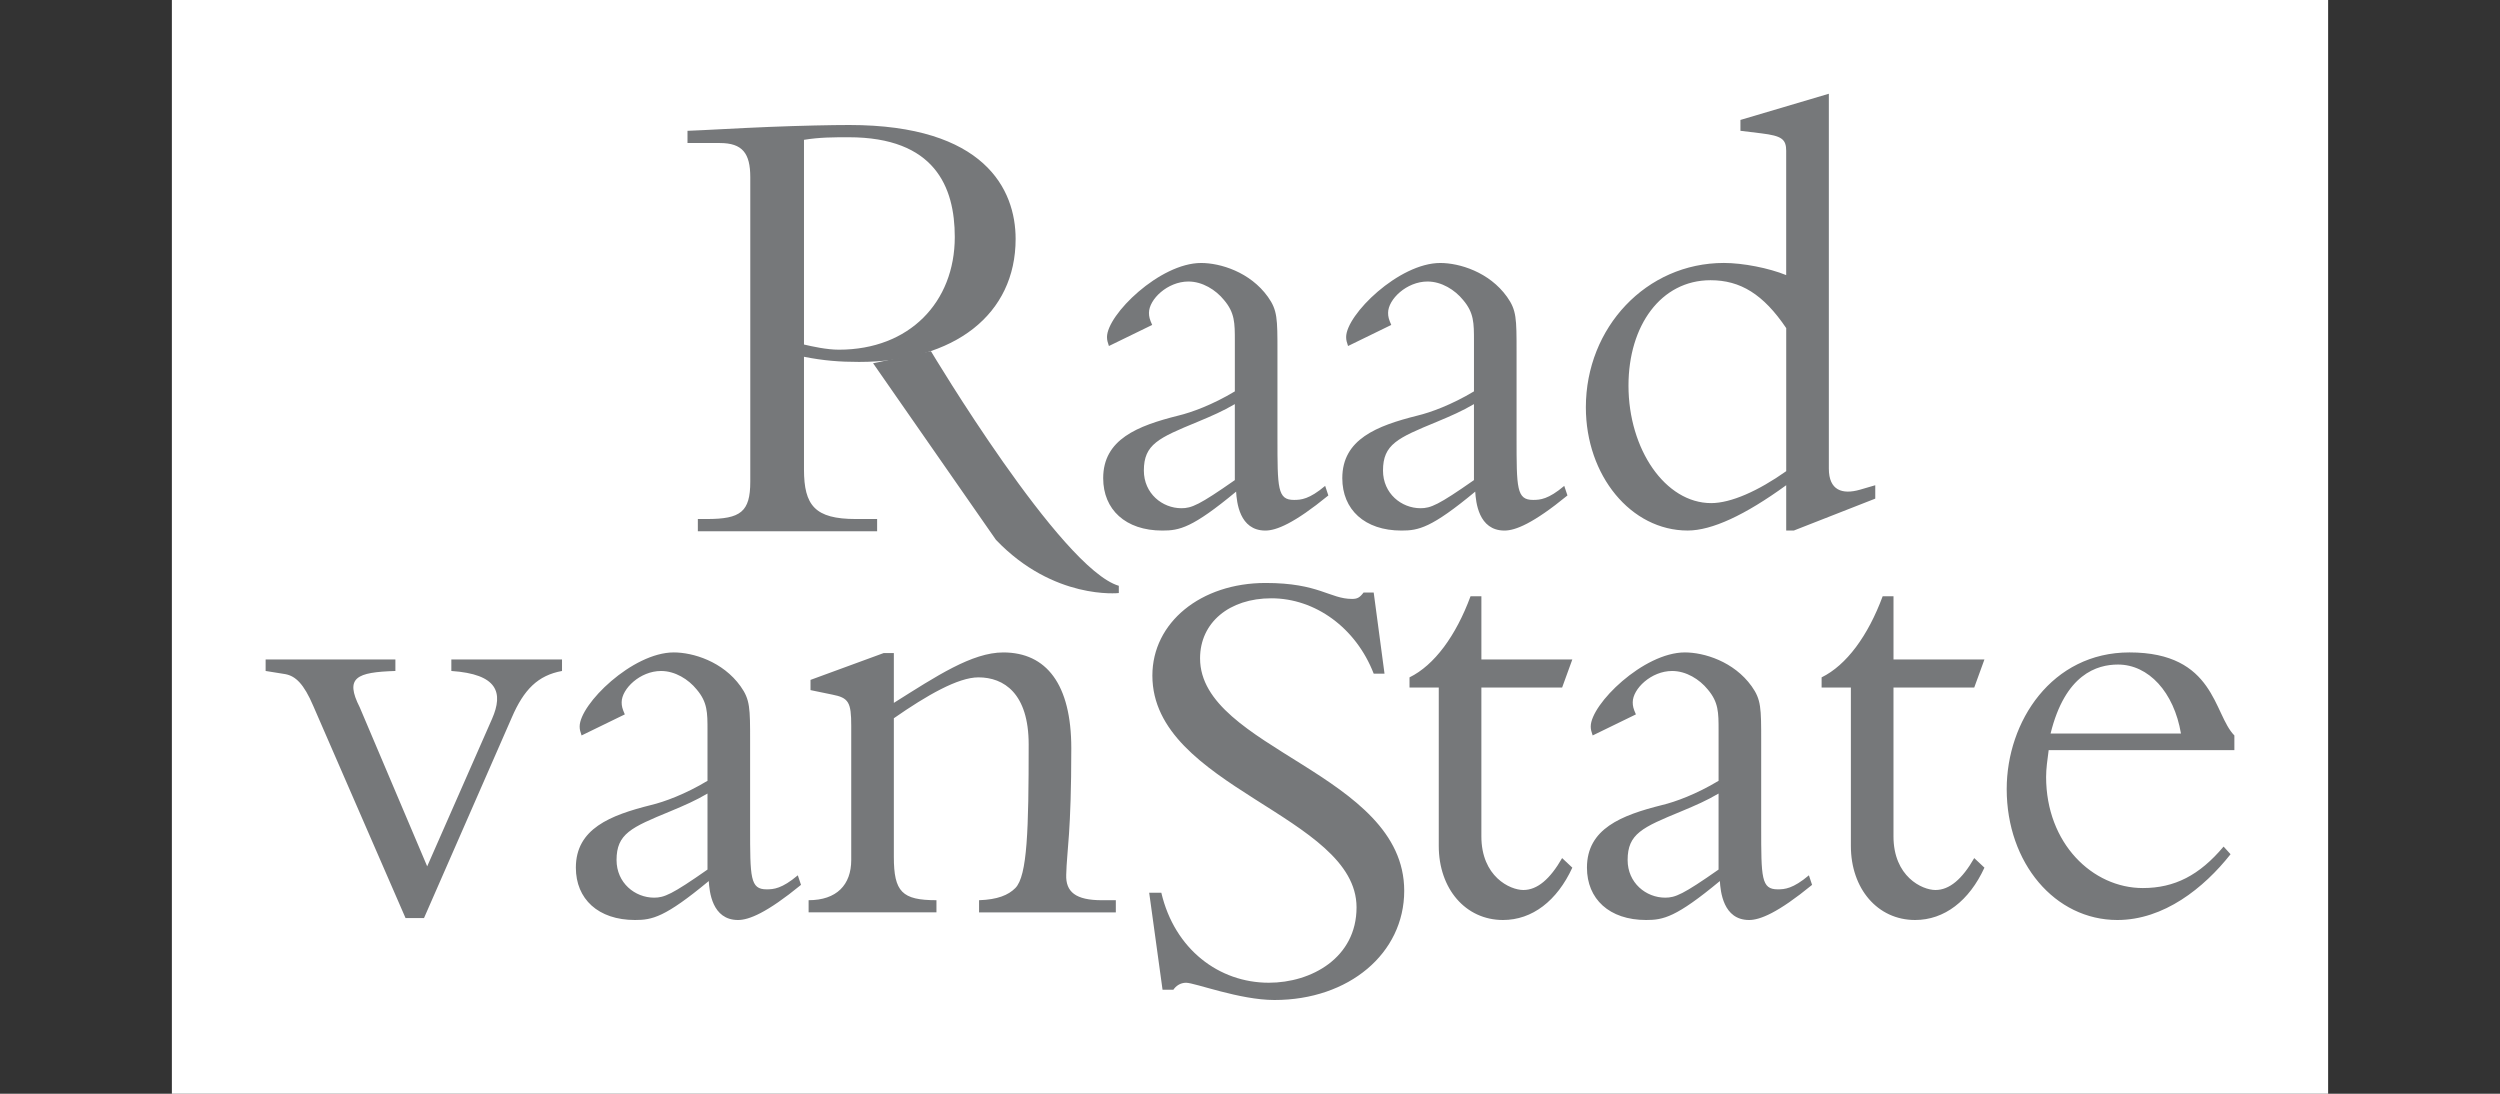
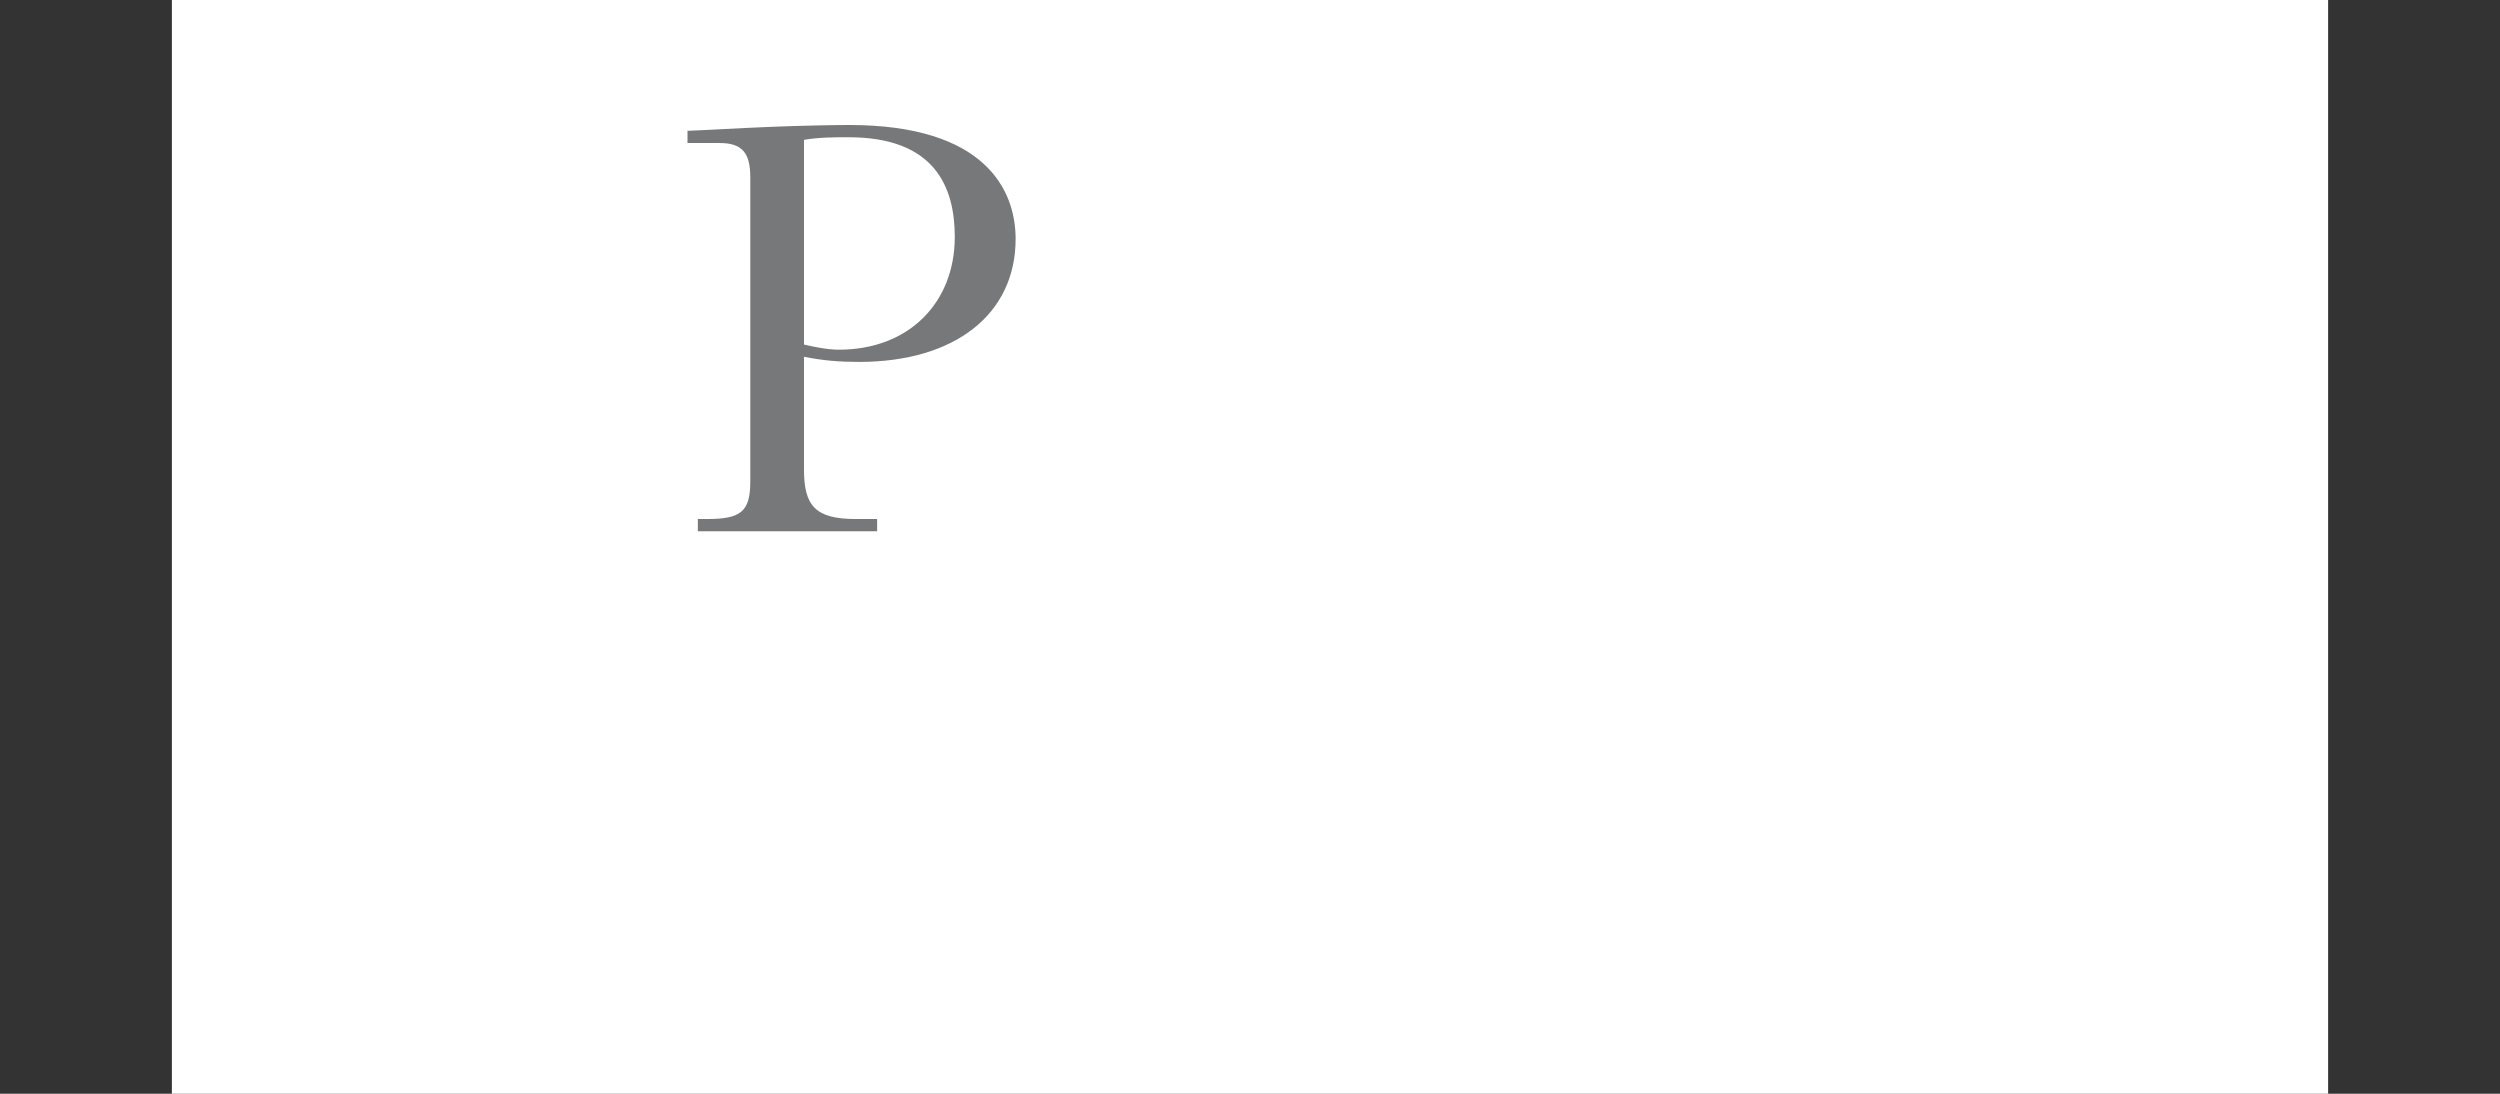
<svg xmlns="http://www.w3.org/2000/svg" width="160px" height="70px" viewBox="0 0 160 70" version="1.1">
  <rect x="0" y="0" width="160" height="70" fill="#333333" stroke="none" />
  <title>Artboard</title>
  <g id="Artboard" stroke="none" stroke-width="1" fill="none" fill-rule="evenodd">
    <g id="raad-van-state" transform="translate(11, -34)" fill-rule="nonzero">
      <polygon id="Path" fill="#FFFFFF" points="0 0 138 0 138 138 0 138" />
      <path d="M40.455,64.045 C40.455,66.352 41.159,67.217 43.768,67.217 L45.136,67.217 L45.136,68 L33.662,68 L33.662,67.217 L34.242,67.217 C36.395,67.217 37.018,66.764 37.018,64.828 L37.018,45.338 C37.018,43.814 36.52,43.154 35.071,43.154 L33,43.154 L33,42.372 C34.16,42.33 36.19,42.205 38.219,42.123 C40.249,42.041 42.237,42 43.355,42 C52.013,42 54,46.12 54,49.293 C54,54.114 50.108,57.163 43.977,57.163 C42.733,57.163 41.698,57.08 40.455,56.834 L40.455,64.045 L40.455,64.045 Z M40.455,56.05 C40.994,56.174 41.906,56.38 42.691,56.38 C47.206,56.38 50.106,53.331 50.106,49.169 C50.106,45.956 48.821,42.784 43.313,42.784 C42.36,42.784 41.449,42.784 40.455,42.949 L40.455,56.05 Z" id="Shape" fill="#76787A" />
-       <path d="M48.579,56.474 C48.579,56.474 56.904,70.407 60.604,71.491 L60.604,71.955 C60.604,71.955 56.441,72.42 52.741,68.55 L44.878,57.248 L48.579,56.474 Z M59.97,56.145 C59.888,55.898 59.848,55.776 59.848,55.572 C59.848,54.142 63.226,50.831 65.872,50.831 C67.093,50.831 69.006,51.404 70.146,52.998 C70.757,53.856 70.757,54.388 70.757,56.513 L70.757,61.99 C70.757,65.259 70.757,65.995 71.816,65.995 C72.262,65.995 72.793,65.954 73.81,65.096 L74.014,65.709 C71.816,67.507 70.676,67.956 69.984,67.956 C68.314,67.956 68.152,66.118 68.111,65.464 C65.302,67.792 64.488,67.956 63.389,67.956 C61.029,67.956 59.604,66.608 59.604,64.605 C59.604,62.113 61.802,61.254 64.407,60.6 C65.262,60.395 66.606,59.904 68.03,59.048 L68.03,55.818 C68.03,54.674 68.03,54.02 67.338,53.203 C66.809,52.549 65.954,52.017 65.059,52.017 C63.716,52.017 62.534,53.162 62.534,54.021 C62.534,54.266 62.575,54.429 62.739,54.796 L59.97,56.145 L59.97,56.145 Z M68.029,59.863 C67.255,60.314 66.604,60.599 65.626,61.007 C63.144,62.03 62.207,62.438 62.207,64.115 C62.207,65.585 63.388,66.526 64.61,66.526 C65.26,66.526 65.749,66.322 68.029,64.727 L68.029,59.863 Z M75.275,56.145 C75.194,55.898 75.153,55.776 75.153,55.572 C75.153,54.142 78.531,50.831 81.177,50.831 C82.398,50.831 84.31,51.404 85.45,52.998 C86.06,53.856 86.06,54.388 86.06,56.513 L86.06,61.99 C86.06,65.259 86.06,65.995 87.12,65.995 C87.567,65.995 88.097,65.954 89.112,65.096 L89.317,65.709 C87.12,67.507 85.979,67.956 85.288,67.956 C83.618,67.956 83.455,66.118 83.415,65.464 C80.606,67.792 79.792,67.956 78.693,67.956 C76.332,67.956 74.907,66.608 74.907,64.605 C74.907,62.113 77.105,61.254 79.711,60.6 C80.565,60.395 81.908,59.904 83.334,59.048 L83.334,55.818 C83.334,54.674 83.334,54.02 82.642,53.203 C82.112,52.549 81.258,52.017 80.362,52.017 C79.018,52.017 77.838,53.162 77.838,54.021 C77.838,54.266 77.879,54.429 78.041,54.796 L75.275,56.145 L75.275,56.145 Z M83.333,59.863 C82.56,60.314 81.908,60.599 80.932,61.007 C78.449,62.03 77.512,62.438 77.512,64.115 C77.512,65.585 78.692,66.526 79.913,66.526 C80.564,66.526 81.053,66.322 83.333,64.727 L83.333,59.863 Z M103.318,43.678 C103.318,42.901 103.034,42.697 101.731,42.535 L100.388,42.371 L100.388,41.676 L106.046,40 L106.046,63.99 C106.046,65.381 106.901,65.667 108.041,65.34 L109.017,65.055 L109.017,65.912 L103.807,67.954 L103.317,67.954 L103.317,65.054 C100.673,66.974 98.554,67.954 97.009,67.954 C93.386,67.954 90.495,64.441 90.495,60.068 C90.495,54.959 94.363,50.829 99.329,50.829 C100.55,50.829 102.219,51.158 103.316,51.607 L103.316,43.678 L103.318,43.678 Z M103.318,54.999 C101.854,52.833 100.388,51.934 98.474,51.934 C95.3,51.934 93.223,54.835 93.223,58.678 C93.223,62.765 95.584,66.199 98.515,66.199 C99.778,66.199 101.527,65.421 103.318,64.155 L103.318,54.999 Z M14.955,92.757 L9.053,79.188 C8.443,77.757 7.914,77.268 7.263,77.145 L6,76.942 L6,76.205 L14.305,76.205 L14.305,76.942 C11.821,77.023 11.048,77.349 12.024,79.27 L16.34,89.446 L20.491,80.007 C21.225,78.331 20.858,77.145 17.886,76.942 L17.886,76.205 L24.969,76.205 L24.969,76.942 C23.423,77.227 22.527,78.127 21.753,79.925 L16.136,92.757 L14.955,92.757 Z M26.22,81.069 C26.139,80.822 26.098,80.7 26.098,80.496 C26.098,79.067 29.477,75.755 32.122,75.755 C33.343,75.755 35.257,76.328 36.396,77.922 C37.007,78.779 37.007,79.311 37.007,81.437 L37.007,86.913 C37.007,90.183 37.007,90.918 38.065,90.918 C38.513,90.918 39.043,90.876 40.06,90.02 L40.264,90.632 C38.065,92.431 36.926,92.88 36.234,92.88 C34.564,92.88 34.402,91.042 34.361,90.387 C31.553,92.716 30.74,92.88 29.639,92.88 C27.279,92.88 25.855,91.531 25.855,89.53 C25.855,87.037 28.053,86.178 30.658,85.524 C31.511,85.321 32.856,84.828 34.28,83.972 L34.28,80.742 C34.28,79.597 34.28,78.945 33.589,78.128 C33.059,77.473 32.204,76.943 31.308,76.943 C29.966,76.943 28.786,78.086 28.786,78.945 C28.786,79.19 28.826,79.352 28.988,79.721 L26.22,81.069 L26.22,81.069 Z M34.28,84.787 C33.506,85.239 32.856,85.524 31.879,85.932 C29.395,86.955 28.459,87.363 28.459,89.039 C28.459,90.509 29.639,91.45 30.861,91.45 C31.511,91.45 32.001,91.246 34.28,89.652 L34.28,84.787 Z M46.206,88.834 C46.206,91.083 46.735,91.613 48.933,91.613 L48.933,92.39 L40.751,92.39 L40.751,91.613 C42.543,91.613 43.479,90.632 43.479,89.039 L43.479,80.455 C43.479,78.944 43.316,78.657 42.258,78.453 L40.873,78.167 L40.873,77.513 L45.555,75.796 L46.206,75.796 L46.206,78.985 C48.933,77.268 51.213,75.756 53.208,75.756 C55.974,75.756 57.563,77.799 57.563,81.886 C57.563,87.323 57.279,88.386 57.238,89.98 C57.197,91.084 57.848,91.614 59.517,91.614 L60.413,91.614 L60.413,92.392 L51.66,92.392 L51.66,91.614 C52.841,91.573 53.533,91.288 53.98,90.837 C54.753,90.062 54.835,87.079 54.835,81.642 C54.835,78.373 53.248,77.351 51.619,77.351 C50.317,77.351 48.322,78.496 46.206,79.968 L46.206,88.834 L46.206,88.834 L46.206,88.834 Z M89.629,76.205 L88.976,78.003 L83.808,78.003 L83.808,87.526 C83.808,90.102 85.64,90.96 86.493,90.96 C87.388,90.96 88.203,90.265 88.976,88.917 L89.629,89.53 C88.651,91.655 87.063,92.88 85.192,92.88 C82.79,92.88 81.081,90.877 81.081,88.141 L81.081,78.004 L79.209,78.004 L79.209,77.351 C80.797,76.573 82.179,74.694 83.115,72.16 L83.809,72.16 L83.809,76.206 L89.629,76.206 L89.629,76.205 L89.629,76.205 Z M90.93,81.069 C90.849,80.822 90.807,80.7 90.807,80.496 C90.807,79.067 94.187,75.755 96.832,75.755 C98.054,75.755 99.965,76.328 101.107,77.922 C101.716,78.779 101.716,79.311 101.716,81.437 L101.716,86.913 C101.716,90.183 101.716,90.918 102.775,90.918 C103.223,90.918 103.752,90.876 104.77,90.02 L104.973,90.632 C102.775,92.431 101.635,92.88 100.943,92.88 C99.276,92.88 99.113,91.042 99.071,90.387 C96.264,92.716 95.449,92.88 94.35,92.88 C91.989,92.88 90.565,91.531 90.565,89.53 C90.565,87.037 92.762,86.178 95.368,85.524 C96.222,85.321 97.564,84.828 98.989,83.972 L98.989,80.742 C98.989,79.597 98.989,78.945 98.298,78.128 C97.768,77.473 96.913,76.943 96.017,76.943 C94.676,76.943 93.495,78.086 93.495,78.945 C93.495,79.19 93.534,79.352 93.698,79.721 L90.93,81.069 L90.93,81.069 Z M98.988,84.787 C98.217,85.239 97.564,85.524 96.588,85.932 C94.105,86.955 93.168,87.363 93.168,89.039 C93.168,90.509 94.348,91.45 95.57,91.45 C96.221,91.45 96.71,91.246 98.988,89.652 L98.988,84.787 L98.988,84.787 Z M116.004,76.205 L115.351,78.003 L110.183,78.003 L110.183,87.526 C110.183,90.102 112.015,90.96 112.869,90.96 C113.765,90.96 114.58,90.265 115.351,88.917 L116.004,89.53 C115.027,91.655 113.439,92.88 111.567,92.88 C109.165,92.88 107.456,90.877 107.456,88.141 L107.456,78.004 L105.583,78.004 L105.583,77.351 C107.171,76.573 108.554,74.694 109.491,72.16 L110.184,72.16 L110.184,76.206 L116.004,76.206 L116.004,76.205 Z M120.115,82.009 C120.033,82.622 119.951,83.194 119.951,83.724 C119.951,87.977 122.923,90.835 126.14,90.835 C128.174,90.835 129.761,90.02 131.31,88.181 L131.756,88.67 C130.048,90.835 127.483,92.88 124.512,92.88 C120.523,92.88 117.429,89.242 117.429,84.501 C117.429,80.169 120.319,75.755 125.285,75.755 C130.779,75.755 130.657,79.72 132,81.069 L132,82.009 L120.115,82.009 L120.115,82.009 L120.115,82.009 Z M128.581,80.945 C128.133,78.29 126.505,76.531 124.551,76.531 C123.208,76.531 121.172,77.146 120.237,80.945 L128.581,80.945 Z M63.324,91.132 C64.177,94.768 67.027,96.895 70.203,96.895 C72.929,96.895 75.819,95.301 75.819,92.071 C75.819,86.186 62.752,84.388 62.752,77.236 C62.752,73.842 65.846,71.31 69.998,71.31 C73.417,71.31 74.108,72.331 75.534,72.331 C75.859,72.331 76.022,72.25 76.266,71.924 L76.917,71.924 L77.609,77.114 L76.917,77.114 C75.778,74.172 73.171,72.291 70.364,72.291 C67.677,72.291 65.804,73.843 65.804,76.133 C65.804,81.937 78.87,83.489 78.87,91.011 C78.87,95.015 75.33,98 70.567,98 C68.329,98 65.479,96.896 64.908,96.896 C64.542,96.896 64.258,97.1 64.094,97.345 L63.403,97.345 L62.548,91.133 L63.324,91.133 L63.324,91.132 L63.324,91.132 Z" id="Shape" fill="#76787A" />
    </g>
  </g>
</svg>